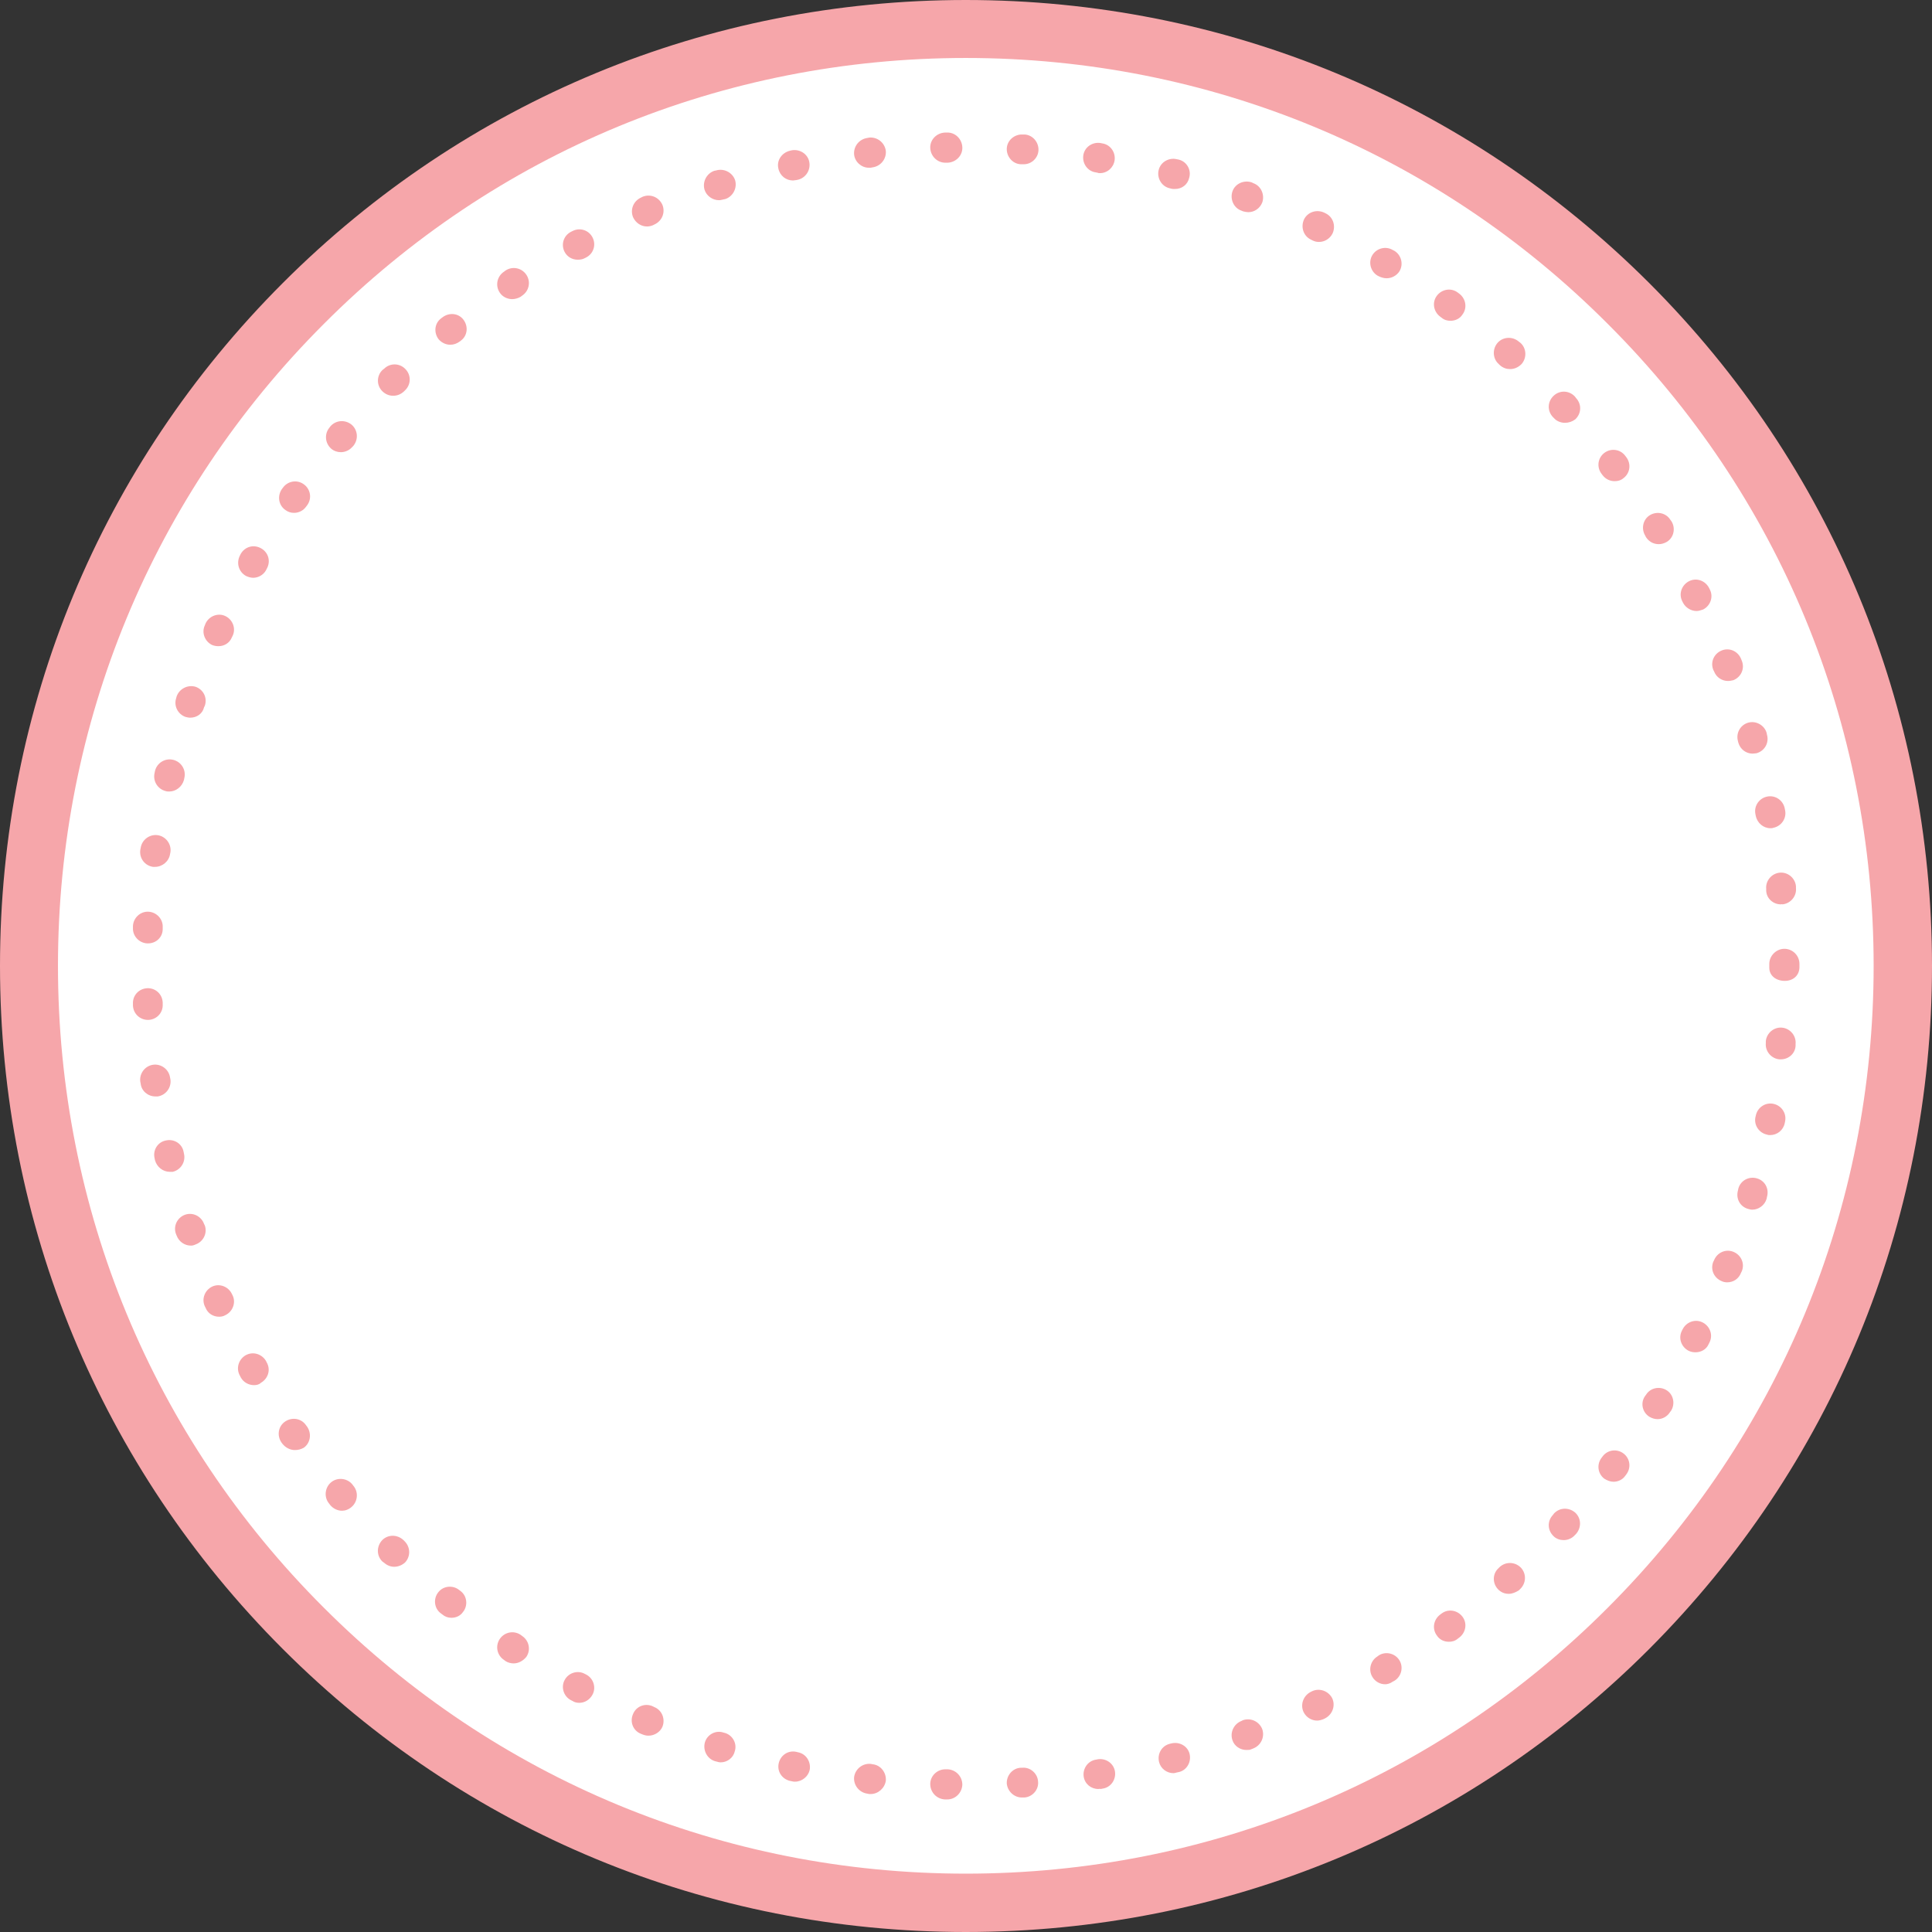
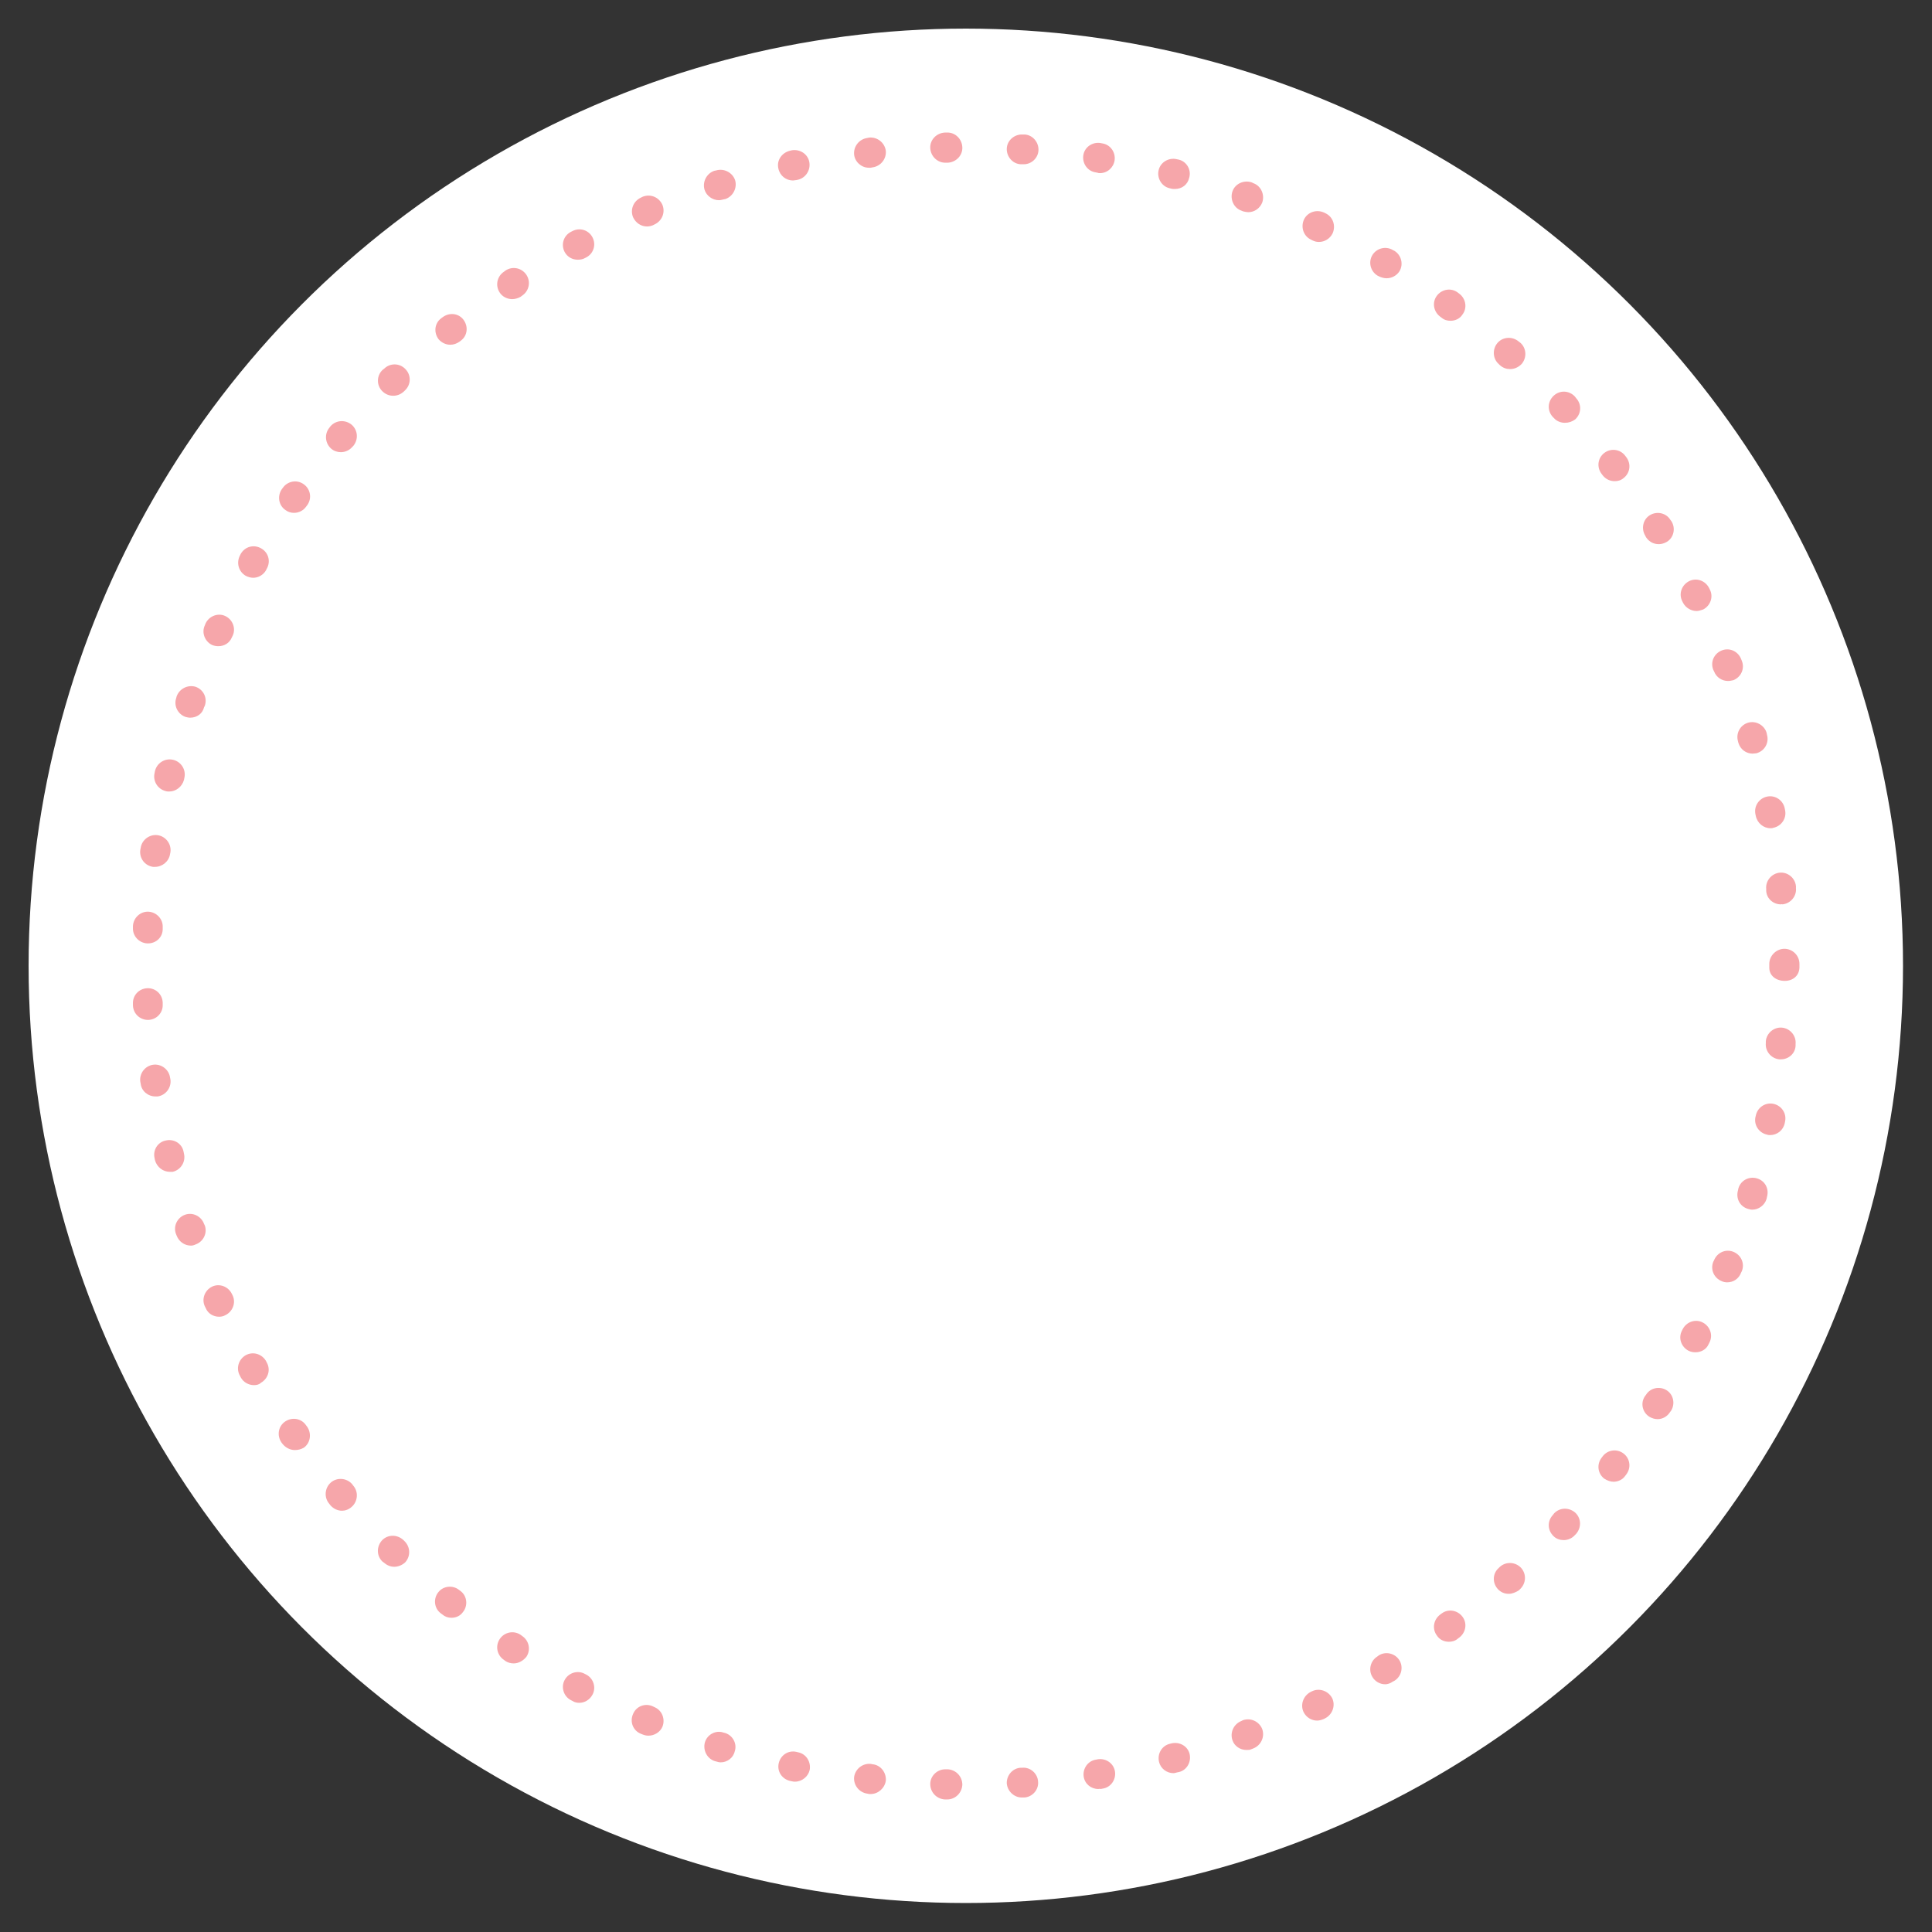
<svg xmlns="http://www.w3.org/2000/svg" fill="#000000" height="499.9" preserveAspectRatio="xMidYMid meet" version="1" viewBox="0.7 -0.3 499.9 499.9" width="499.9" zoomAndPan="magnify">
  <rect x="0.7" y="-0.3" width="499.9" height="499.9" fill="#333333" stroke="none" />
  <g id="change1_1">
    <circle cx="250.6" cy="249.6" fill="#ffffff" r="242.5" />
  </g>
  <g id="change2_2">
    <path d="M245.8,465.3C245.7,465.3,245.7,465.3,245.8,465.3l-0.6,0c-2.1-0.1-3.8-1.8-3.8-4c0-2.1,1.8-3.8,3.9-3.8 c0,0,0.1,0,0.1,0l0.5,0c2.1,0.1,3.8,1.8,3.8,4C249.6,463.6,247.9,465.3,245.8,465.3z M265.1,464.8c-2,0-3.7-1.6-3.9-3.6 c-0.1-2.1,1.5-4,3.6-4.1l0.4,0c2.1-0.2,4,1.5,4.1,3.6c0.2,2.1-1.5,4-3.6,4.1l-0.5,0C265.3,464.8,265.2,464.8,265.1,464.8z M226,463.9c-0.1,0-0.3,0-0.4,0l-0.5-0.1c-2.1-0.3-3.6-2.2-3.4-4.3c0.3-2.1,2.2-3.6,4.3-3.4l0.5,0.1c2.1,0.2,3.6,2.2,3.4,4.3 C229.6,462.4,227.9,463.9,226,463.9z M284.9,462.6c-1.9,0-3.5-1.3-3.8-3.2c-0.3-2.1,1.1-4.1,3.2-4.4l0.5-0.1 c2.1-0.3,4.1,1.1,4.4,3.2s-1.1,4.1-3.2,4.4l-0.5,0.1C285.3,462.5,285.1,462.6,284.9,462.6z M206.4,460.7c-0.3,0-0.5,0-0.8-0.1 l-0.5-0.1c-2.1-0.5-3.4-2.5-2.9-4.6c0.5-2.1,2.5-3.4,4.6-2.9l0.4,0.1c2.1,0.4,3.4,2.5,3,4.6C209.8,459.4,208.2,460.7,206.4,460.7z M304.3,458.5c-1.7,0-3.3-1.2-3.7-2.9c-0.5-2.1,0.7-4.2,2.8-4.7l0.4-0.1c2.1-0.5,4.2,0.7,4.7,2.7c0.5,2.1-0.7,4.2-2.7,4.7l-0.5,0.1 C304.9,458.4,304.6,458.5,304.3,458.5z M187.2,455.7c-0.4,0-0.8-0.1-1.1-0.2l-0.4-0.1c-2-0.6-3.2-2.8-2.6-4.9c0.6-2,2.8-3.2,4.8-2.5 l0.4,0.1c2,0.6,3.2,2.8,2.5,4.8C190.4,454.6,188.8,455.7,187.2,455.7z M323.2,452.5c-1.6,0-3.1-1-3.6-2.5c-0.7-2,0.3-4.2,2.3-5 l0.4-0.2c2-0.7,4.2,0.3,5,2.3c0.7,2-0.3,4.2-2.3,5l-0.5,0.2C324.1,452.5,323.7,452.5,323.2,452.5z M168.5,448.8 c-0.5,0-1-0.1-1.5-0.3l-0.5-0.2c-2-0.8-2.9-3.1-2-5.1c0.8-2,3.1-2.9,5.1-2l0.4,0.2c2,0.8,2.9,3.1,2.1,5.1 C171.5,447.9,170,448.8,168.5,448.8z M341.5,444.9c-1.4,0-2.8-0.8-3.5-2.2c-0.9-1.9-0.1-4.2,1.8-5.2l0.4-0.2 c1.9-0.9,4.2-0.1,5.2,1.8c0.9,1.9,0.1,4.2-1.8,5.2l-0.4,0.2C342.7,444.7,342.1,444.9,341.5,444.9z M150.6,440.3 c-0.6,0-1.2-0.1-1.8-0.5l-0.4-0.2c-1.9-1-2.6-3.4-1.6-5.2c1-1.9,3.4-2.6,5.2-1.6l0.4,0.2c1.9,1,2.6,3.4,1.6,5.2 C153.3,439.5,152,440.3,150.6,440.3z M359.1,435.5c-1.3,0-2.6-0.7-3.3-1.9c-1.1-1.8-0.5-4.2,1.3-5.3l0.4-0.3 c1.8-1.1,4.2-0.5,5.3,1.3c1.1,1.8,0.5,4.2-1.3,5.3l-0.4,0.2C360.4,435.3,359.7,435.5,359.1,435.5z M133.6,430.1 c-0.7,0-1.5-0.2-2.1-0.6l-0.4-0.3c-1.8-1.2-2.3-3.6-1.1-5.4c1.2-1.8,3.6-2.3,5.4-1.1l0.4,0.3c1.8,1.2,2.3,3.6,1.1,5.4 C136,429.5,134.8,430.1,133.6,430.1z M375.6,424.5c-1.2,0-2.4-0.5-3.1-1.6c-1.3-1.7-0.9-4.1,0.8-5.4l0.4-0.3 c1.7-1.3,4.1-0.9,5.4,0.8c1.3,1.7,0.9,4.1-0.8,5.4l-0.4,0.3C377.2,424.3,376.4,424.5,375.6,424.5z M117.5,418.3 c-0.9,0-1.7-0.3-2.4-0.9l-0.4-0.3c-1.7-1.3-1.9-3.8-0.6-5.4c1.3-1.7,3.8-1.9,5.4-0.6l0.4,0.3c1.7,1.3,1.9,3.8,0.6,5.4 C119.8,417.8,118.7,418.3,117.5,418.3z M391.1,412.1c-1.1,0-2.1-0.4-2.9-1.3c-1.4-1.6-1.3-4,0.3-5.4l0.3-0.3c1.6-1.4,4-1.3,5.5,0.3 c1.4,1.6,1.3,4-0.3,5.5l-0.3,0.3C392.9,411.7,392,412.1,391.1,412.1z M102.7,405.1c-1,0-1.9-0.4-2.7-1.1l-0.4-0.3 c-1.5-1.5-1.5-3.9,0-5.5c1.5-1.5,3.9-1.5,5.5,0l0.3,0.3c1.5,1.5,1.6,3.9,0.1,5.5C104.7,404.7,103.7,405.1,102.7,405.1z M405.3,398.2 c-0.9,0-1.9-0.3-2.6-1c-1.6-1.5-1.7-3.9-0.2-5.5l0.3-0.4c1.5-1.6,3.9-1.6,5.5-0.2c1.6,1.5,1.6,3.9,0.2,5.5l-0.3,0.3 C407.4,397.8,406.3,398.2,405.3,398.2z M89.2,390.6c-1.1,0-2.2-0.5-3-1.4l-0.3-0.4c-1.4-1.6-1.2-4.1,0.4-5.5 c1.6-1.4,4.1-1.2,5.5,0.4l0.3,0.4c1.4,1.6,1.2,4.1-0.4,5.5C90.9,390.3,90,390.6,89.2,390.6z M418.2,383.1c-0.8,0-1.6-0.3-2.4-0.8 c-1.7-1.3-2-3.7-0.7-5.4l0.3-0.4c1.3-1.7,3.7-2,5.4-0.7c1.7,1.3,2,3.7,0.7,5.4l-0.3,0.4C420.5,382.6,419.3,383.1,418.2,383.1z M77,374.9c-1.2,0-2.4-0.6-3.2-1.6l-0.3-0.4c-1.2-1.8-0.8-4.2,1-5.4c1.8-1.2,4.2-0.8,5.4,1l0.3,0.4c1.2,1.8,0.8,4.2-0.9,5.4 C78.6,374.7,77.8,374.9,77,374.9z M429.6,366.9c-0.7,0-1.4-0.2-2.1-0.6c-1.8-1.1-2.4-3.5-1.2-5.3l0.3-0.4c1.1-1.8,3.5-2.3,5.3-1.2 c1.8,1.1,2.3,3.5,1.2,5.3l-0.3,0.4C432.1,366.2,430.9,366.9,429.6,366.9z M66.4,358.1c-1.3,0-2.7-0.7-3.4-2l-0.2-0.4 c-1.1-1.9-0.4-4.2,1.4-5.3c1.9-1.1,4.2-0.4,5.3,1.4l0.2,0.4c1.1,1.9,0.4,4.2-1.5,5.3C67.7,358,67,358.1,66.4,358.1z M439.4,349.6 c-0.6,0-1.2-0.1-1.8-0.4c-1.9-1-2.7-3.3-1.7-5.2l0.2-0.4c1-1.9,3.3-2.7,5.2-1.7c1.9,1,2.7,3.3,1.7,5.2l-0.2,0.4 C442.2,348.9,440.8,349.6,439.4,349.6z M57.4,340.4c-1.5,0-2.9-0.8-3.5-2.3l-0.2-0.4c-0.9-1.9,0-4.2,1.9-5.1c1.9-0.9,4.2,0,5.1,1.9 l0.2,0.4c0.9,1.9,0,4.2-1.9,5.1C58.5,340.3,57.9,340.4,57.4,340.4z M447.6,331.5c-0.5,0-1-0.1-1.4-0.3c-2-0.8-3-3-2.2-5l0.2-0.4 c0.8-2,3-3,5-2.2c2,0.8,3,3,2.2,5l-0.2,0.4C450.6,330.6,449.2,331.5,447.6,331.5z M50.1,322c-1.6,0-3.1-1-3.7-2.6l-0.2-0.5 c-0.7-2,0.4-4.2,2.4-4.9c2-0.7,4.2,0.4,4.9,2.4l0.2,0.4c0.7,2-0.4,4.2-2.4,4.9C50.9,321.9,50.5,322,50.1,322z M454.1,312.7 c-0.4,0-0.7-0.1-1.1-0.2c-2.1-0.6-3.2-2.7-2.6-4.8l0.1-0.5c0.6-2.1,2.8-3.2,4.8-2.6c2.1,0.6,3.2,2.7,2.6,4.8l-0.1,0.5 C457.3,311.6,455.7,312.7,454.1,312.7z M44.6,302.9c-1.7,0-3.3-1.2-3.8-3l-0.1-0.5c-0.5-2.1,0.8-4.2,2.9-4.6 c2.1-0.5,4.2,0.8,4.6,2.9l0.1,0.5c0.5,2.1-0.8,4.2-2.9,4.7C45.2,302.9,44.9,302.9,44.6,302.9z M458.7,293.4c-0.2,0-0.5,0-0.7-0.1 c-2.1-0.4-3.5-2.4-3.1-4.5l0.1-0.4c0.4-2.1,2.4-3.5,4.5-3.1c2.1,0.4,3.5,2.4,3.1,4.5l-0.1,0.5C462.1,292.2,460.5,293.4,458.7,293.4z M40.9,283.4c-1.9,0-3.6-1.4-3.8-3.3l-0.1-0.5c-0.3-2.1,1.2-4.1,3.3-4.4c2.1-0.3,4.1,1.2,4.4,3.3l0.1,0.5c0.3,2.1-1.2,4.1-3.3,4.4 C41.2,283.4,41.1,283.4,40.9,283.4z M461.5,273.8c-0.1,0-0.2,0-0.4,0c-2.1-0.2-3.7-2.1-3.5-4.2l0-0.5c0.2-2.1,2.1-3.7,4.2-3.5 c2.1,0.2,3.7,2.1,3.5,4.2l0,0.5C465.2,272.3,463.5,273.8,461.5,273.8z M39,263.6c-2.1,0-3.8-1.6-3.9-3.7l0-0.5 c-0.1-2.1,1.5-3.9,3.7-4c2.1-0.1,3.9,1.5,4,3.7l0,0.5c0.1,2.1-1.5,3.9-3.7,4C39.1,263.6,39.1,263.6,39,263.6z M462.5,253.5 C462.4,253.5,462.4,253.5,462.5,253.5c-2.2,0-4-1.3-4-3.4v-0.4c0,0,0-0.1,0-0.1v-0.5c0-2.1,1.8-3.9,3.9-3.9c2.1,0,3.9,1.7,3.9,3.9 v0.4c0,0,0,0.1,0,0.1v0.5C466.2,252.2,464.6,253.5,462.5,253.5z M39,243.8c-0.1,0-0.1,0-0.2,0c-2.1-0.1-3.8-1.9-3.7-4l0-0.5 c0.1-2.1,1.9-3.8,4-3.7c2.1,0.1,3.8,1.9,3.7,4l0,0.5C42.8,242.2,41.1,243.8,39,243.8z M461.5,233.7c-2,0-3.7-1.5-3.8-3.5l0-0.5 c-0.2-2.1,1.4-4,3.5-4.2c2.1-0.2,4,1.4,4.2,3.5l0,0.5c0.2,2.1-1.4,4-3.5,4.2C461.8,233.6,461.6,233.7,461.5,233.7z M40.8,224 c-0.2,0-0.4,0-0.5,0c-2.1-0.3-3.6-2.2-3.3-4.4l0.1-0.5c0.3-2.1,2.3-3.6,4.4-3.3c2.1,0.3,3.6,2.3,3.3,4.4l-0.1,0.5 C44.4,222.6,42.7,224,40.8,224z M458.8,214c-1.8,0-3.4-1.3-3.8-3.2l-0.1-0.5c-0.4-2.1,1-4.1,3.1-4.5c2.1-0.4,4.1,1,4.5,3.1l0.1,0.5 c0.4,2.1-1,4.1-3.1,4.5C459.3,214,459,214,458.8,214z M44.5,204.5c-0.3,0-0.6,0-0.9-0.1c-2.1-0.5-3.4-2.6-2.9-4.7l0.1-0.5 c0.5-2.1,2.6-3.4,4.7-2.9c2.1,0.5,3.4,2.6,2.9,4.7l-0.1,0.5C47.8,203.3,46.2,204.5,44.5,204.5z M454.2,194.7c-1.7,0-3.2-1.1-3.7-2.8 l-0.1-0.4c-0.6-2.1,0.6-4.2,2.6-4.8c2-0.6,4.2,0.6,4.8,2.6l0.1,0.5c0.6,2.1-0.6,4.2-2.7,4.8C454.9,194.6,454.5,194.7,454.2,194.7z M49.9,185.4c-0.4,0-0.8-0.1-1.2-0.2c-2-0.7-3.1-2.9-2.4-4.9l0.1-0.4c0.7-2,2.9-3.1,4.9-2.5c2,0.7,3.1,2.8,2.4,4.9l-0.2,0.4 C53.1,184.4,51.6,185.4,49.9,185.4z M447.8,175.9c-1.5,0-3-0.9-3.6-2.5L444,173c-0.8-2,0.2-4.2,2.2-5c2-0.8,4.2,0.2,5,2.2l0.2,0.5 c0.8,2-0.2,4.2-2.2,5C448.7,175.8,448.3,175.9,447.8,175.9z M57.2,166.9c-0.5,0-1.1-0.1-1.6-0.3c-1.9-0.9-2.8-3.2-1.9-5.1l0.2-0.5 c0.9-1.9,3.2-2.8,5.1-1.9c1.9,0.9,2.8,3.2,1.9,5.1l-0.2,0.4C60.1,166.1,58.7,166.9,57.2,166.9z M439.7,157.8c-1.4,0-2.8-0.8-3.5-2.1 l-0.2-0.4c-1-1.9-0.2-4.2,1.7-5.2c1.9-1,4.2-0.2,5.2,1.7l0.2,0.4c1,1.9,0.2,4.2-1.7,5.2C440.8,157.6,440.2,157.8,439.7,157.8z M66.2,149.2c-0.6,0-1.3-0.2-1.9-0.5c-1.9-1.1-2.5-3.4-1.5-5.3L63,143c1.1-1.9,3.4-2.5,5.3-1.4c1.9,1.1,2.5,3.4,1.4,5.3l-0.2,0.4 C68.8,148.5,67.5,149.2,66.2,149.2z M429.9,140.5c-1.3,0-2.5-0.6-3.3-1.8l-0.2-0.4c-1.1-1.8-0.6-4.2,1.2-5.3 c1.8-1.1,4.2-0.6,5.3,1.2l0.3,0.4c1.1,1.8,0.6,4.2-1.2,5.3C431.3,140.3,430.6,140.5,429.9,140.5z M76.8,132.4 c-0.8,0-1.5-0.2-2.2-0.7c-1.8-1.2-2.2-3.6-1-5.4l0.3-0.4c1.2-1.7,3.6-2.2,5.4-0.9c1.7,1.2,2.2,3.6,0.9,5.4l-0.3,0.4 C79.2,131.8,78,132.4,76.8,132.4z M418.5,124.2c-1.2,0-2.3-0.5-3.1-1.5l-0.3-0.4c-1.3-1.7-1-4.1,0.7-5.4c1.7-1.3,4.1-1,5.4,0.7 l0.3,0.4c1.3,1.7,1,4.1-0.7,5.4C420.1,124,419.3,124.2,418.5,124.2z M88.9,116.7c-0.9,0-1.8-0.3-2.5-0.9c-1.6-1.4-1.8-3.8-0.5-5.4 l0.3-0.4c1.4-1.6,3.8-1.8,5.5-0.4c1.6,1.4,1.8,3.8,0.4,5.5l-0.3,0.3C91.1,116.2,90,116.7,88.9,116.7z M405.6,109.1 c-1,0-2.1-0.4-2.8-1.2l-0.3-0.3c-1.5-1.6-1.4-4,0.2-5.5c1.6-1.5,4-1.4,5.5,0.2l0.3,0.4c1.5,1.6,1.4,4-0.2,5.5 C407.5,108.8,406.6,109.1,405.6,109.1z M102.4,102.1c-1,0-2-0.4-2.8-1.2c-1.5-1.5-1.5-4,0.1-5.5l0.4-0.3c1.5-1.5,4-1.5,5.5,0.1 c1.5,1.5,1.5,4-0.1,5.5l-0.3,0.3C104.3,101.8,103.4,102.1,102.4,102.1z M391.4,95.2c-0.9,0-1.8-0.3-2.6-1l-0.3-0.3 c-1.6-1.4-1.7-3.9-0.3-5.5c1.4-1.6,3.9-1.7,5.5-0.3l0.4,0.3c1.6,1.4,1.7,3.9,0.3,5.5C393.5,94.8,392.5,95.2,391.4,95.2z M117.2,88.9 c-1.1,0-2.2-0.5-3-1.4c-1.3-1.7-1.1-4.1,0.6-5.4l0.4-0.3c1.7-1.3,4.1-1.1,5.4,0.6c1.3,1.7,1.1,4.1-0.6,5.4l-0.4,0.3 C118.9,88.6,118.1,88.9,117.2,88.9z M376,82.7c-0.8,0-1.6-0.2-2.3-0.8l-0.4-0.3c-1.7-1.3-2.1-3.7-0.8-5.4c1.3-1.7,3.7-2.1,5.4-0.8 l0.4,0.3c1.7,1.3,2.1,3.7,0.8,5.4C378.4,82.2,377.2,82.7,376,82.7z M133.2,77.1c-1.2,0-2.5-0.6-3.2-1.7c-1.2-1.8-0.7-4.2,1.1-5.4 l0.4-0.3c1.8-1.2,4.2-0.7,5.4,1.1c1.2,1.8,0.7,4.2-1.1,5.4l-0.4,0.3C134.7,76.9,133.9,77.1,133.2,77.1z M359.5,71.7 c-0.7,0-1.4-0.2-2-0.5l-0.4-0.2c-1.8-1.1-2.4-3.5-1.3-5.3c1.1-1.8,3.5-2.4,5.3-1.3l0.4,0.2c1.8,1.1,2.4,3.5,1.3,5.3 C362.1,71,360.8,71.7,359.5,71.7z M150.2,66.9c-1.4,0-2.7-0.7-3.4-2c-1-1.9-0.3-4.2,1.6-5.2l0.4-0.2c1.9-1,4.2-0.3,5.2,1.6 c1,1.9,0.3,4.2-1.6,5.2l-0.4,0.2C151.5,66.8,150.8,66.9,150.2,66.9z M342,62.3c-0.6,0-1.1-0.1-1.7-0.4l-0.4-0.2 c-1.9-0.9-2.7-3.2-1.8-5.2c0.9-1.9,3.2-2.7,5.2-1.8l0.4,0.2c1.9,0.9,2.7,3.2,1.8,5.2C344.8,61.5,343.4,62.3,342,62.3z M168.1,58.3 c-1.5,0-2.9-0.9-3.6-2.4c-0.8-2,0.1-4.2,2.1-5.1l0.4-0.2c2-0.8,4.2,0.1,5.1,2.1c0.8,2-0.1,4.2-2.1,5.1l-0.4,0.2 C169.1,58.2,168.6,58.3,168.1,58.3z M323.7,54.6c-0.4,0-0.9-0.1-1.3-0.2l-0.5-0.2c-2-0.7-3-3-2.3-5c0.7-2,3-3,5-2.3l0.4,0.2 c2,0.7,3,3,2.3,5C326.7,53.6,325.3,54.6,323.7,54.6z M186.7,51.5c-1.6,0-3.2-1.1-3.7-2.7c-0.6-2,0.5-4.2,2.5-4.9l0.5-0.1 c2-0.6,4.2,0.5,4.9,2.5c0.6,2-0.5,4.2-2.5,4.9l-0.5,0.1C187.5,51.4,187.1,51.5,186.7,51.5z M304.7,48.6c-0.3,0-0.7,0-1-0.1l-0.4-0.1 c-2.1-0.5-3.3-2.7-2.8-4.7c0.5-2.1,2.7-3.3,4.7-2.8l0.5,0.1c2.1,0.5,3.3,2.7,2.7,4.7C308,47.5,306.5,48.6,304.7,48.6z M205.9,46.4 c-1.8,0-3.4-1.2-3.8-3.1c-0.5-2.1,0.9-4.1,3-4.6l0.4-0.1c2.1-0.4,4.2,0.9,4.6,3c0.4,2.1-0.9,4.1-2.9,4.6l-0.5,0.1 C206.4,46.3,206.2,46.4,205.9,46.4z M285.3,44.5c-0.2,0-0.4,0-0.6-0.1l-0.5-0.1c-2.1-0.3-3.5-2.3-3.2-4.4c0.3-2.1,2.3-3.5,4.4-3.2 l0.5,0.1c2.1,0.3,3.5,2.3,3.2,4.4C288.8,43.1,287.2,44.5,285.3,44.5z M225.5,43.1c-1.9,0-3.6-1.5-3.8-3.4c-0.2-2.1,1.3-4,3.4-4.3 l0.5-0.1c2.1-0.2,4,1.3,4.3,3.4c0.2,2.1-1.3,4-3.4,4.3l-0.5,0.1C225.8,43.1,225.6,43.1,225.5,43.1z M265.6,42.2c-0.1,0-0.2,0-0.3,0 l-0.5,0c-2.1-0.1-3.7-2-3.6-4.1c0.1-2.1,2-3.7,4.1-3.6l0.5,0c2.1,0.1,3.7,2,3.6,4.1C269.3,40.6,267.6,42.2,265.6,42.2z M245.3,41.8 c-2.1,0-3.8-1.7-3.9-3.8c-0.1-2.1,1.6-3.9,3.8-4l0.5,0c2.1-0.1,3.9,1.6,4,3.8c0.1,2.1-1.6,3.9-3.8,4L245.3,41.8 C245.4,41.8,245.3,41.8,245.3,41.8z" fill="#f6a6aa" />
  </g>
  <g id="change2_1">
-     <path d="M250.6,499.6c-66.8,0-129.5-26-176.7-73.2c-47.2-47.2-73.2-110-73.2-176.8c0-66.8,26-129.5,73.2-176.7 s110-73.2,176.7-73.2c66.8,0,129.5,26,176.8,73.2c47.2,47.2,73.2,110,73.2,176.7c0,66.8-26,129.5-73.2,176.8 C380.2,473.6,317.4,499.6,250.6,499.6z M250.6,14.7c-62.8,0-121.8,24.4-166.1,68.8c-44.4,44.4-68.8,103.4-68.8,166.1 c0,62.8,24.4,121.8,68.8,166.1c44.4,44.4,103.4,68.8,166.1,68.8c62.8,0,121.8-24.4,166.1-68.8c44.4-44.4,68.8-103.4,68.8-166.1 c0-62.8-24.4-121.8-68.8-166.1C372.4,39.1,313.4,14.7,250.6,14.7z" fill="#f6a6aa" />
-   </g>
+     </g>
</svg>